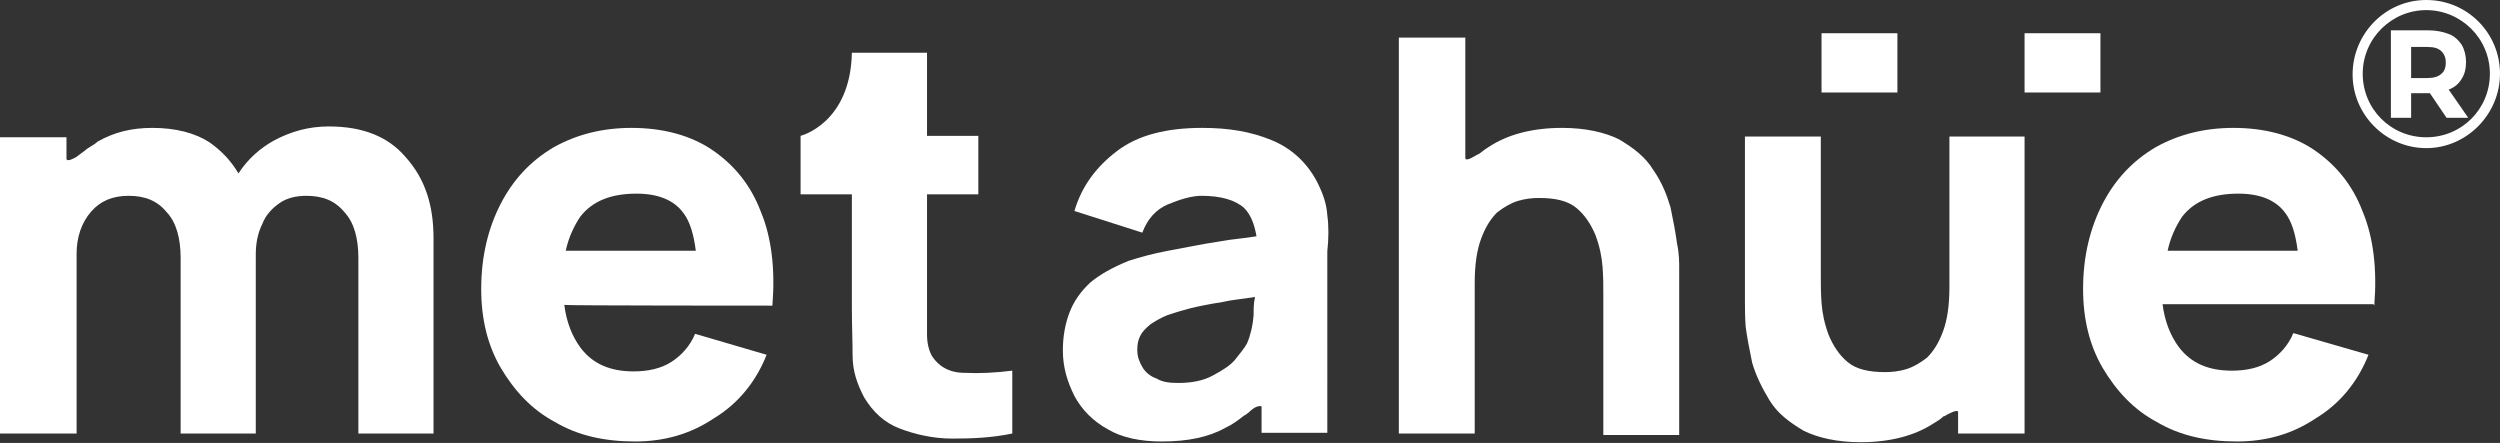
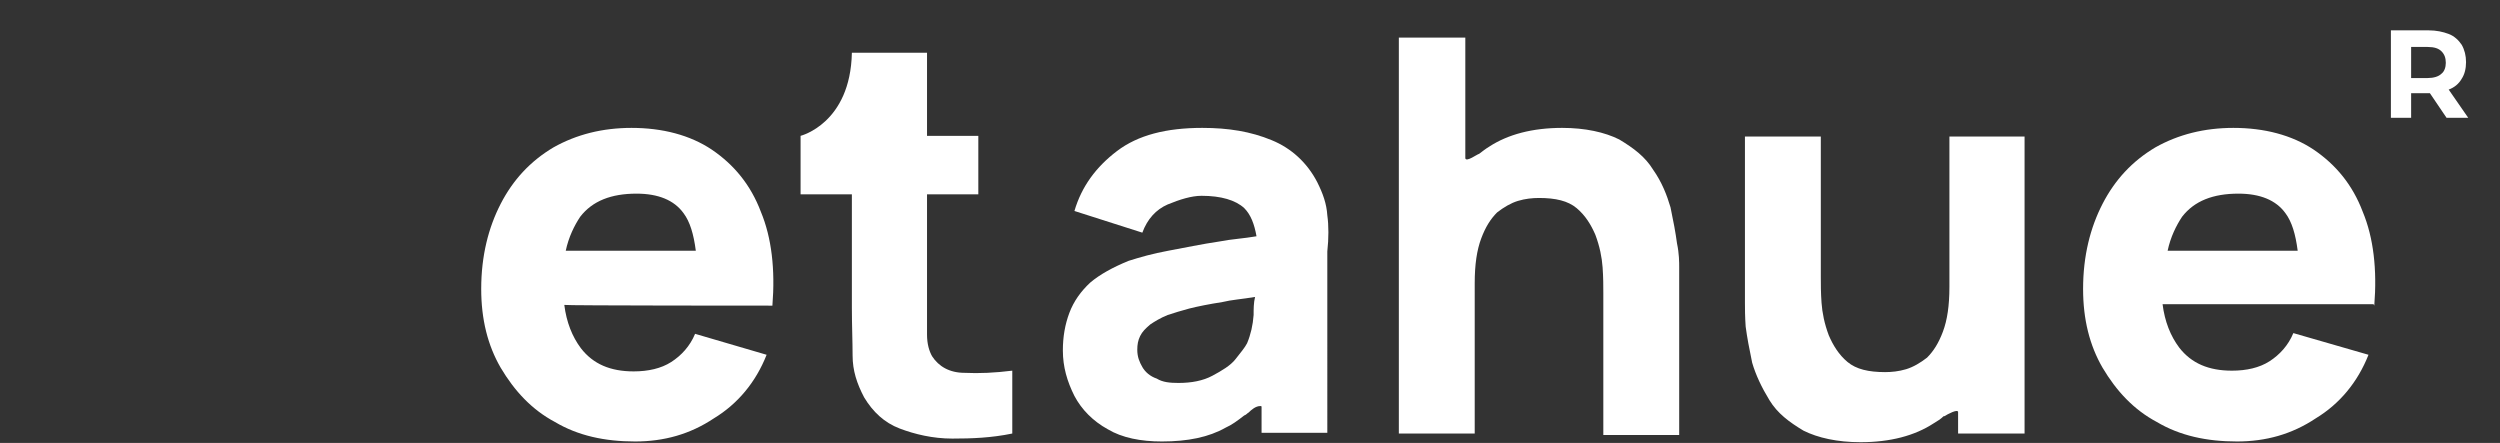
<svg xmlns="http://www.w3.org/2000/svg" version="1.1" id="Layer_1" x="0px" y="0px" width="346px" height="61.3px" viewBox="0 0 346 61.3" style="enable-background:new 0 0 346 61.3;" xml:space="preserve">
  <rect x="0" y="0" width="346" height="61.3" fill="#333333" stroke="none" />
  <style type="text/css">
	.st0{fill:#FFFFFF;}
</style>
  <g>
-     <path class="st0" d="M60,33V60H49.6V35.7c0-2.7-0.6-4.9-1.9-6.3c-1.3-1.6-3-2.3-5.3-2.3c-1.4,0-2.7,0.3-3.7,1   c-1,0.7-1.9,1.6-2.4,2.9c-0.6,1.2-0.9,2.6-0.9,4.2V60H25V35.7c0-2.7-0.6-4.9-1.9-6.3c-1.3-1.6-3-2.3-5.3-2.3   c-2.2,0-3.9,0.7-5.2,2.2s-2,3.5-2,5.8v24.9H0v-41h9.2V22c0.1,0.4,0.9,0,1.4-0.3l0,0l1.2-0.9l0,0c0.4-0.4,1.2-0.7,1.7-1.2   c2.3-1.3,4.7-1.9,7.6-1.9c3.2,0,5.9,0.7,7.9,2c1.7,1.2,3,2.6,4,4.3c1.3-2,3-3.5,5-4.6c2.3-1.2,4.7-1.9,7.5-1.9   c4.7,0,8.2,1.4,10.6,4.2C58.9,24.8,60,28.5,60,33" />
    <path class="st0" d="M106.9,42.3c0.4-5-0.1-9.4-1.6-13c-1.4-3.7-3.7-6.5-6.8-8.6c-3-2-6.8-3-11.1-3c-4,0-7.6,0.9-10.8,2.7   c-3.2,1.9-5.6,4.5-7.3,7.8c-1.7,3.3-2.7,7.2-2.7,11.8c0,4.2,0.9,7.8,2.7,10.9c1.9,3.2,4.3,5.8,7.5,7.5c3.2,1.9,6.9,2.7,11.1,2.7   c4,0,7.6-1,10.9-3.2c3.3-2,5.8-5,7.3-8.8l-9.9-2.9c-0.7,1.7-1.9,3-3.3,3.9c-1.4,0.9-3.2,1.3-5.2,1.3c-3.2,0-5.6-1-7.3-3.2   c-1.2-1.6-2-3.6-2.3-6C78.1,42.3,106.9,42.3,106.9,42.3z M78.3,34.7c0.4-1.9,1.2-3.5,2-4.7c1.7-2.2,4.3-3.2,7.8-3.2   c3,0,5.2,0.9,6.5,2.7c0.9,1.2,1.4,2.9,1.7,5.2C96.3,34.7,78.3,34.7,78.3,34.7z" />
    <path class="st0" d="M128.3,26.9V42c0,1.6,0,3,0,4.3c0,1.3,0.3,2.3,0.7,3c0.9,1.4,2.4,2.3,4.5,2.3c2,0.1,4.2,0,6.6-0.3V60   c-2.9,0.6-5.6,0.7-8.3,0.7s-5.2-0.6-7.3-1.4s-3.7-2.3-4.9-4.3c-1-1.9-1.6-3.7-1.6-5.8c0-1.9-0.1-4.2-0.1-6.6V26.9h-7.1v-8.1   c0,0,6.9-1.7,7.1-11.5h10.4v11.5h7.1v8.1H128.3z" />
    <path class="st0" d="M183.7,29.8c-0.1-1.6-0.6-3-1.4-4.6c-1.4-2.7-3.6-4.7-6.3-5.8c-2.9-1.2-6-1.7-9.6-1.7c-5,0-8.9,1-11.8,3.2   c-2.9,2.2-4.9,4.9-5.9,8.3l9.4,3c0.7-1.9,1.9-3.2,3.5-3.9c1.7-0.7,3.3-1.2,4.7-1.2c2.7,0,4.7,0.6,5.9,1.7c0.9,0.9,1.4,2.2,1.7,3.9   c-1.7,0.3-3.5,0.4-5,0.7c-2.7,0.4-5,0.9-7.2,1.3s-3.9,0.9-5.5,1.4c-2.2,0.9-4,1.9-5.3,3c-1.3,1.2-2.3,2.6-2.9,4.2s-0.9,3.3-0.9,5.2   c0,2.3,0.6,4.3,1.6,6.3c1,1.9,2.6,3.5,4.6,4.6c2,1.2,4.6,1.7,7.5,1.7c3.6,0,6.5-0.6,8.8-1.9c0.9-0.4,1.7-1,2.6-1.7   c0.3-0.1,0.4-0.3,0.6-0.4c0.4-0.4,1-0.9,1.6-0.9l0,0h0.1c0,0,0.1,0,0.1,0.1v0.1c0,0.7,0,1.3,0,2v0.1v1v0.4h9.1V34.8   C183.9,33,183.9,31.2,183.7,29.8 M173.5,43.6c-0.1,1.4-0.4,2.7-0.9,3.9c-0.3,0.6-0.9,1.3-1.6,2.2s-1.9,1.6-3.2,2.3   c-1.3,0.7-2.9,1-4.7,1c-1.2,0-2.2-0.1-3-0.6c-0.9-0.3-1.6-0.9-2-1.6c-0.4-0.7-0.7-1.4-0.7-2.4c0-0.7,0.1-1.3,0.4-1.9   c0.3-0.6,0.7-1,1.4-1.6c0.6-0.4,1.4-0.9,2.4-1.3c0.9-0.3,1.9-0.6,3-0.9c1.2-0.3,2.7-0.6,4.6-0.9c1.2-0.3,2.7-0.4,4.5-0.7   C173.5,41.9,173.5,42.8,173.5,43.6" />
    <path class="st0" d="M232.4,37v23.2h-10.5V40.6c0-1,0-2.2-0.1-3.6c-0.1-1.4-0.4-2.9-1-4.5c-0.6-1.4-1.4-2.7-2.6-3.7   c-1.2-1-2.9-1.4-5.2-1.4c-0.9,0-1.9,0.1-2.9,0.4c-1,0.3-2,0.9-2.9,1.6c-0.9,0.9-1.6,2-2.2,3.6c-0.6,1.6-0.9,3.6-0.9,6.2V60h-10.5   V5.2h9.2v16.7c0.1,0.6,1.7-0.6,1.9-0.6c0.4-0.3,0.9-0.7,1.4-1c2.6-1.7,6-2.6,10.1-2.6c3.2,0,5.9,0.6,7.9,1.6c2,1.2,3.6,2.4,4.7,4.2   c1.2,1.7,1.9,3.5,2.4,5.2c0.4,1.9,0.7,3.5,0.9,5C232.4,35.1,232.4,36.3,232.4,37" />
    <path class="st0" d="M280.2,18.9V60h-9.2v-3c-0.1-0.4-1.4,0.3-1.9,0.6c0,0,0,0-0.1,0l0,0c-0.4,0.4-0.9,0.7-1.4,1   c-2.6,1.7-6,2.6-10.1,2.6c-3.2,0-5.9-0.6-7.9-1.6c-2-1.2-3.6-2.4-4.7-4.2s-1.9-3.5-2.4-5.2c-0.4-1.9-0.7-3.5-0.9-5   c-0.1-1.4-0.1-2.6-0.1-3.3v-23h10.5v19.4c0,1,0,2.2,0.1,3.6c0.1,1.4,0.4,2.9,1,4.5c0.6,1.4,1.4,2.7,2.6,3.7c1.2,1,2.9,1.4,5.2,1.4   c0.9,0,1.9-0.1,2.9-0.4c1-0.3,2-0.9,2.9-1.6c0.9-0.9,1.6-2,2.2-3.6c0.6-1.6,0.9-3.6,0.9-6.2V18.9H280.2z" />
    <path class="st0" d="M328.6,42.3c0.4-5-0.1-9.4-1.6-13c-1.4-3.7-3.7-6.5-6.8-8.6c-3-2-6.8-3-11.1-3c-4,0-7.6,0.9-10.8,2.7   c-3.2,1.9-5.6,4.5-7.3,7.8c-1.7,3.3-2.7,7.2-2.7,11.8c0,4.2,0.9,7.8,2.7,10.9c1.9,3.2,4.3,5.8,7.5,7.5c3.2,1.9,6.9,2.7,11.1,2.7   c4,0,7.6-1,10.9-3.2c3.3-2,5.8-5,7.3-8.8l-10.4-3c-0.7,1.7-1.9,3-3.3,3.9s-3.2,1.3-5.2,1.3c-3.2,0-5.6-1-7.3-3.2   c-1.2-1.6-2-3.6-2.3-6h29.2L328.6,42.3L328.6,42.3z M300,34.7c0.4-1.9,1.2-3.5,2-4.7c1.7-2.2,4.3-3.2,7.8-3.2c3,0,5.2,0.9,6.5,2.7   c0.9,1.2,1.4,2.9,1.7,5.2C318,34.7,300,34.7,300,34.7z" />
-     <rect x="252.1" y="4.6" class="st0" width="10.5" height="8.2" />
-     <rect x="280.2" y="4.6" class="st0" width="10.5" height="8.2" />
    <g>
      <path class="st0" d="M341.6,16.3l-2.7-3.9c0,0,0,0,0,0c0.8-0.3,1.4-0.8,1.8-1.5c0.4-0.6,0.6-1.4,0.6-2.3c0-0.9-0.2-1.7-0.6-2.4    c-0.4-0.6-1-1.2-1.8-1.5c-0.8-0.3-1.7-0.5-2.8-0.5h-5.2v12.1h2.8v-3.4h2.6l2.3,3.4H341.6z M333.7,6.5h2.3c0.9,0,1.5,0.2,1.9,0.6    c0.4,0.4,0.6,0.9,0.6,1.6c0,0.6-0.2,1.2-0.6,1.5c-0.4,0.4-1.1,0.6-1.9,0.6h-2.3V6.5z" />
      <g>
-         <path class="st0" d="M335.8,20.5c-5.6,0-10.2-4.6-10.2-10.2S330.1,0,335.8,0S346,4.6,346,10.2S341.4,20.5,335.8,20.5z M335.8,1.4     c-4.8,0-8.8,3.9-8.8,8.8s3.9,8.8,8.8,8.8s8.8-3.9,8.8-8.8S340.6,1.4,335.8,1.4z" />
-       </g>
+         </g>
    </g>
  </g>
</svg>